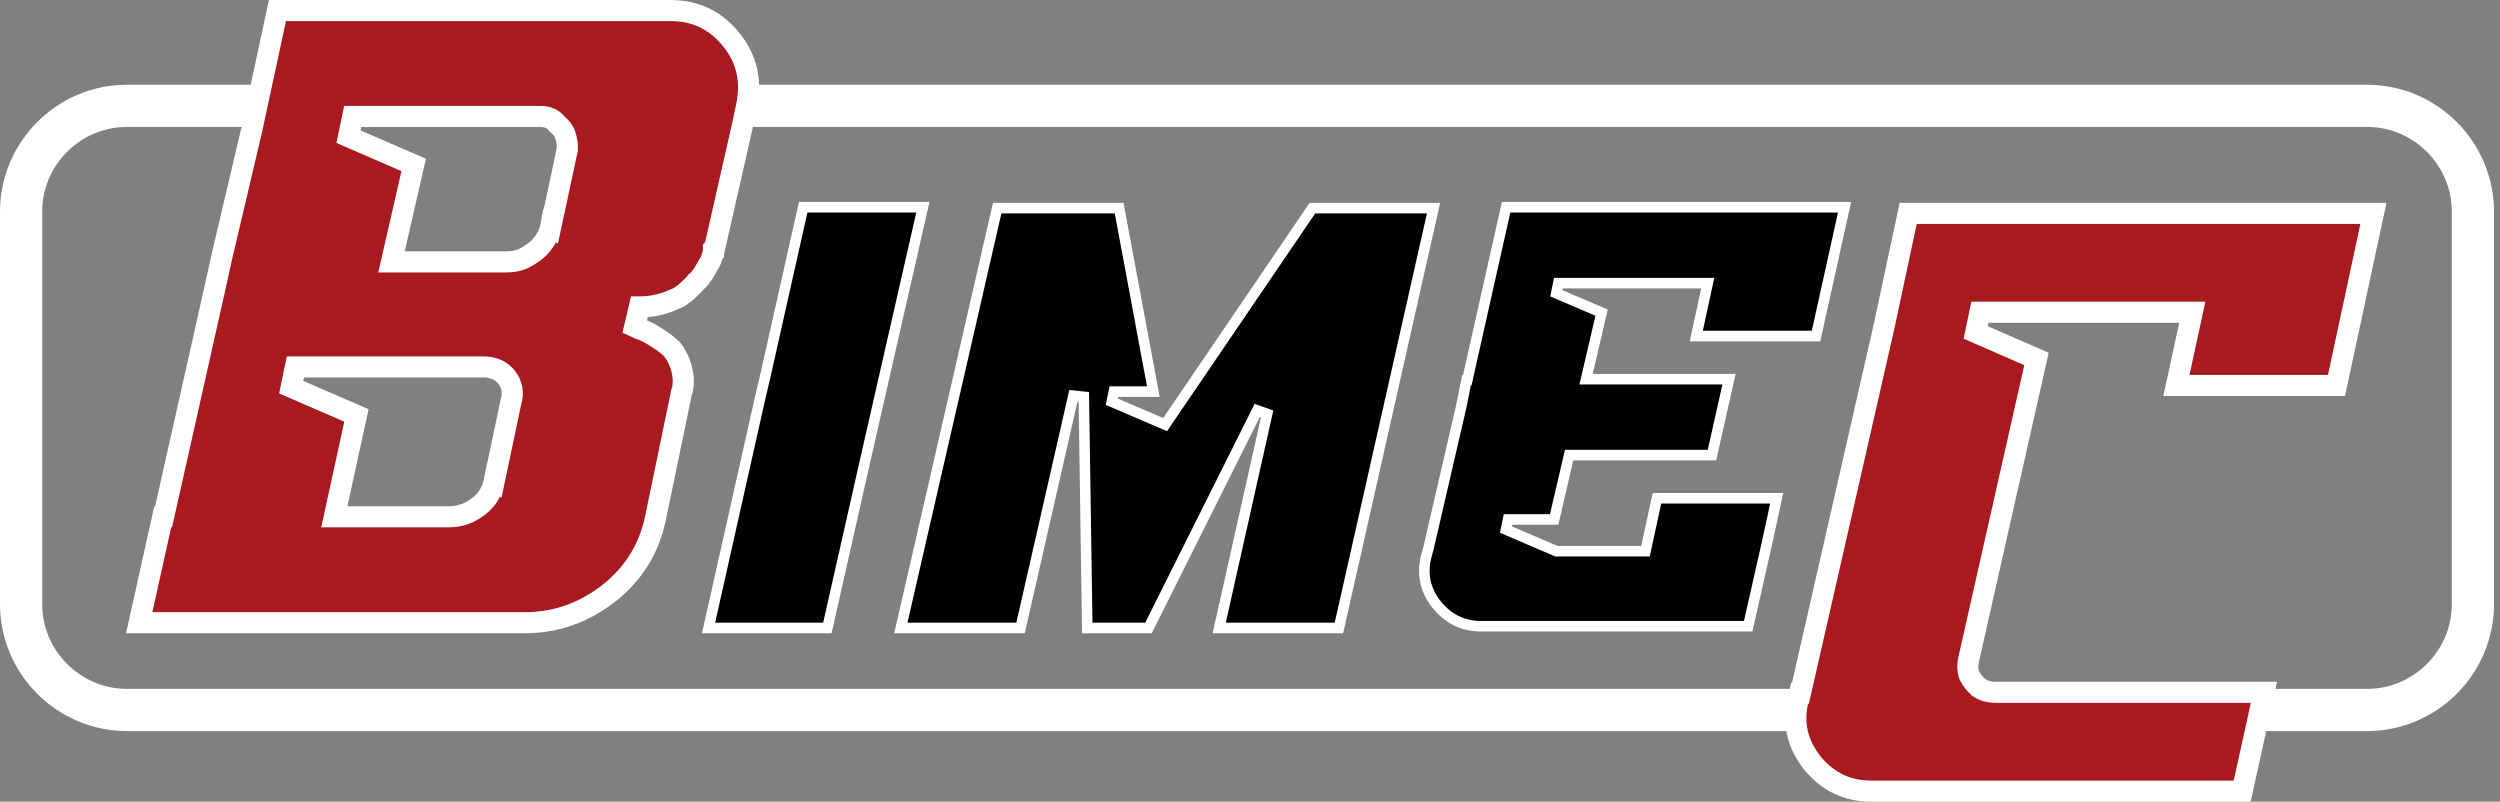
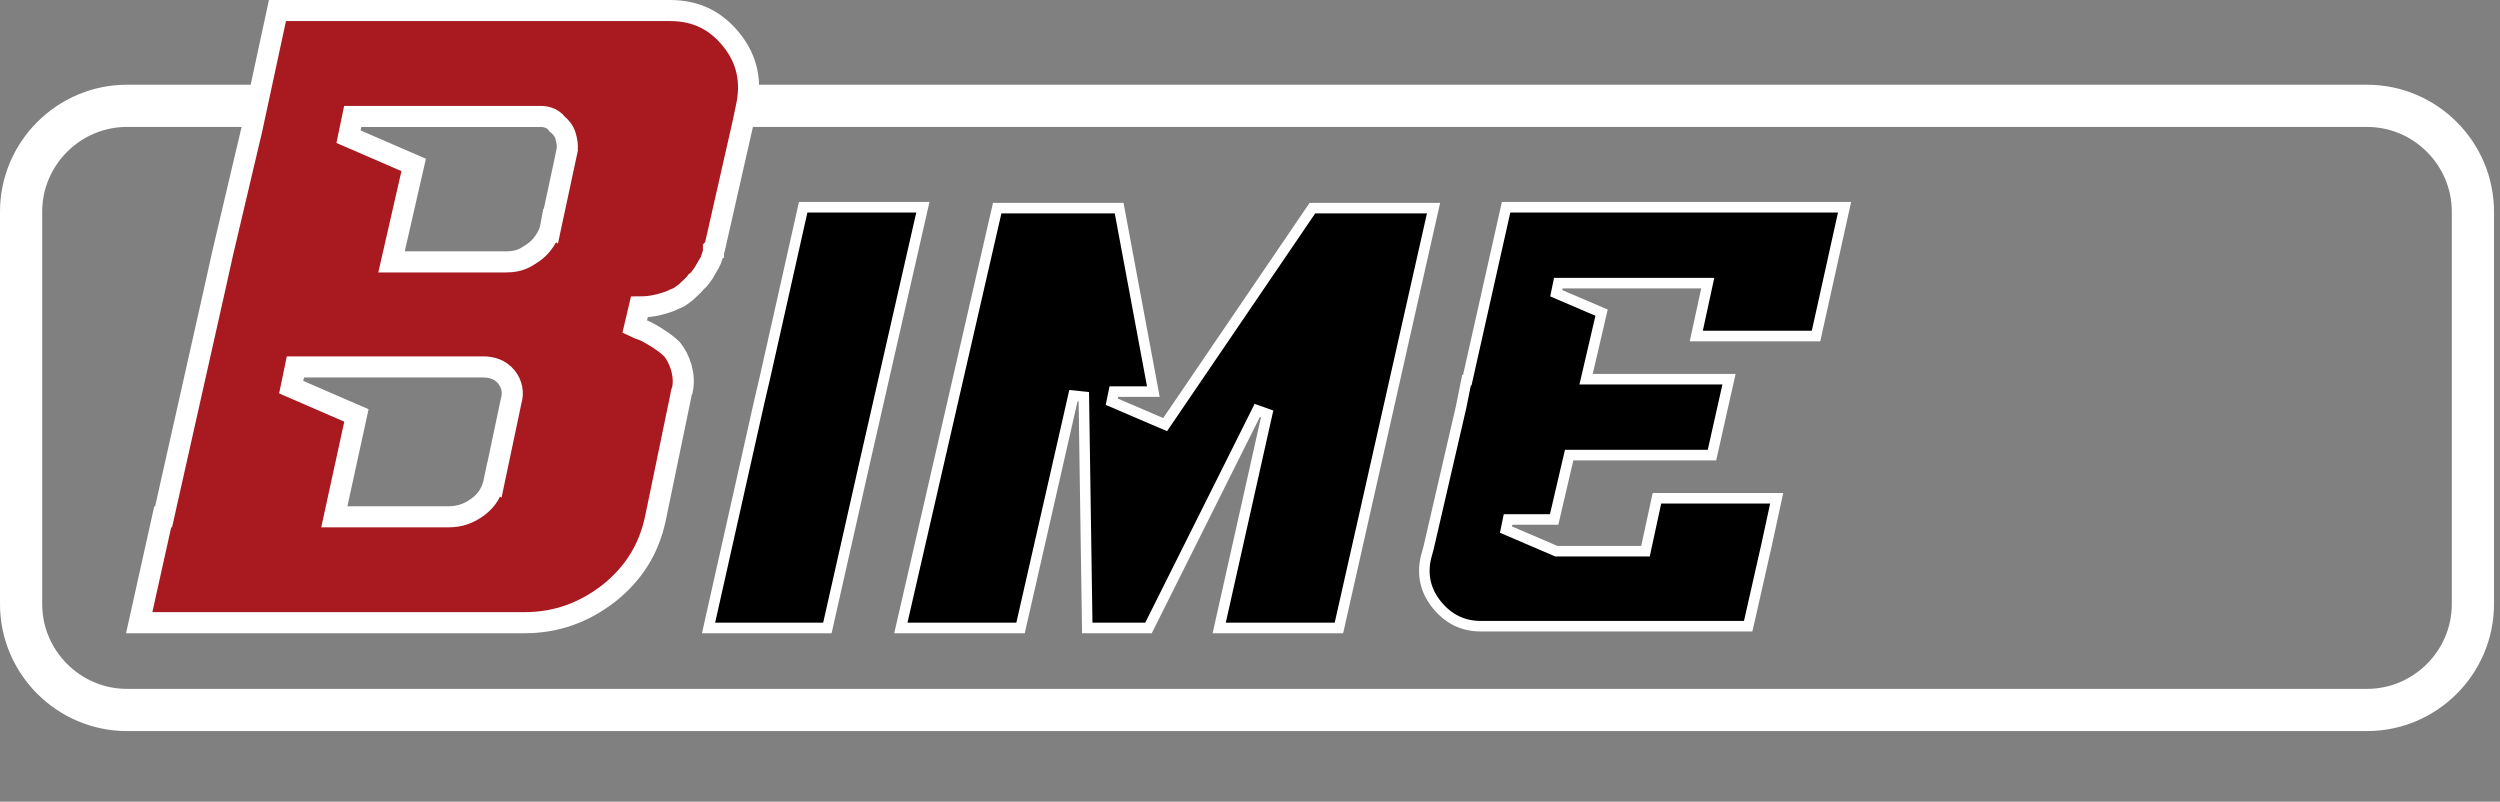
<svg xmlns="http://www.w3.org/2000/svg" width="237" height="76" viewBox="0 0 237 76" fill="none">
  <rect x="0" y="0" width="237" height="76" fill="#808080" stroke="none" />
  <path d="M224.398 67.305H12.033C6.515 67.305 2 62.79 2 57.272V20.066C2 14.548 6.515 10.033 12.033 10.033H224.398C229.916 10.033 234.431 14.548 234.431 20.066V57.272C234.431 62.79 229.916 67.305 224.398 67.305Z" stroke="white" stroke-width="4" />
  <path d="M63.535 1C65.984 1 67.873 1.944 69.359 3.802C70.829 5.639 71.278 7.75 70.752 10.153L70.751 10.161L70.416 11.75L67.759 23.457L67.636 23.581V23.875C67.635 23.876 67.635 23.877 67.635 23.878C67.605 23.968 67.558 24.108 67.511 24.291C67.489 24.357 67.467 24.427 67.45 24.481C67.429 24.549 67.41 24.608 67.391 24.662C67.35 24.777 67.319 24.836 67.302 24.862C67.194 25.024 67.093 25.201 67.001 25.365C66.909 25.53 66.816 25.695 66.706 25.879C66.649 25.957 66.593 26.035 66.544 26.104C66.48 26.194 66.424 26.273 66.368 26.346C66.252 26.498 66.171 26.58 66.112 26.624L65.998 26.709L65.913 26.823C65.843 26.917 65.729 27.035 65.557 27.197C65.424 27.322 65.228 27.5 65.059 27.665C64.629 28.009 64.353 28.215 64.056 28.314L63.988 28.337L63.925 28.368C63.511 28.575 63.085 28.721 62.457 28.878C61.87 29.025 61.283 29.099 60.609 29.099L60.162 30.993C60.408 31.116 60.739 31.225 60.962 31.299C61.095 31.343 61.514 31.54 62.17 31.95C62.795 32.341 63.297 32.704 63.715 33.115C64.032 33.507 64.372 34.117 64.58 34.807C64.782 35.553 64.842 36.246 64.687 36.98C64.58 37.185 64.552 37.379 64.545 37.503L62.139 49.123C61.52 52.061 60.066 54.366 57.739 56.23C55.314 58.108 52.685 59.031 49.74 59.031H13.196L15.427 48.991H15.509L15.684 48.21L20.282 27.727L20.283 27.724L21.116 23.975L23.875 12.269L23.878 12.26L23.88 12.25L26.302 1H63.535ZM28.002 34.784L27.605 36.702L33.789 39.384L31.958 47.778L31.694 48.991H42.55C43.626 48.991 44.502 48.655 45.323 48.039C46.211 47.374 46.662 46.563 46.872 45.522L46.873 45.523L48.452 38.037C48.694 37.241 48.548 36.414 48.013 35.745C47.425 35.01 46.58 34.784 45.811 34.784H28.002ZM33.437 11.04L33.039 12.957L39.216 15.636L37.395 23.605L37.115 24.828H47.984C48.582 24.828 49.287 24.731 49.92 24.352C50.321 24.111 50.895 23.778 51.358 23.199C51.731 22.733 52.091 22.169 52.222 21.445L52.223 21.446L53.728 14.423L53.727 14.422C53.867 13.817 53.707 13.25 53.637 12.968C53.497 12.408 53.143 12.017 52.826 11.766C52.372 11.133 51.651 11.04 51.245 11.04H33.437Z" fill="#A81920" stroke="white" stroke-width="2" />
  <path d="M87.489 19.646L82.027 43.616V43.617L78.436 59.531H67.171L71.966 38.151L71.966 38.15L72.55 35.647L72.551 35.643L74.391 27.449L76.142 19.646H87.489Z" fill="black" stroke="white" />
  <path d="M106.095 19.73L109.337 37.123H105.591L105.393 38.083L110.076 40.09L110.455 40.252L110.686 39.912L124.417 19.73H135.9L126.929 59.531H115.58L120.125 39.238L119.189 38.905L108.877 59.531H103.073L102.746 37.617L101.759 37.513L96.748 59.531H85.4L94.535 19.73H106.095Z" fill="black" stroke="white" />
  <path d="M174.864 19.646L172.16 31.856H160.808L161.763 27.446L161.894 26.84H147.729L147.532 27.8L151.829 29.64L150.503 35.337L150.36 35.95H163.91L162.295 43.143H148.754L148.664 43.53L147.332 49.247H142.964L142.767 50.207L147.449 52.213L147.543 52.254H155.992L156.077 51.859L157.078 47.237H168.43L167.475 51.643L165.887 58.664L165.726 59.363H140.372C138.691 59.363 137.324 58.684 136.243 57.372C135.171 56.071 134.792 54.559 135.172 52.877L135.42 51.969L135.422 51.96L135.425 51.95L138.518 38.572L138.52 38.565L138.521 38.557L139.026 36.034H139.1L139.188 35.643L141.027 27.449L142.778 19.646H174.864Z" fill="black" stroke="white" />
-   <path d="M225 20.23L221.5 36.541H206.324L207.567 30.813L207.829 29.601H187.695L187.294 31.517L193.058 34.029L186.635 62.486C186.524 62.944 186.505 63.471 186.661 63.942L186.684 64.009L186.716 64.073C186.961 64.563 187.231 64.828 187.489 65.085L187.559 65.156L187.641 65.21C188.093 65.511 188.633 65.629 189.115 65.629H214.625L212.558 75H177.41C175.127 75 173.317 74.137 171.83 72.357C170.424 70.574 169.932 68.628 170.442 66.445L170.444 66.435L170.604 65.713H170.683L170.861 64.935L178.636 30.823L178.639 30.809L180.895 20.23H225Z" fill="#A81920" stroke="white" stroke-width="2" />
</svg>